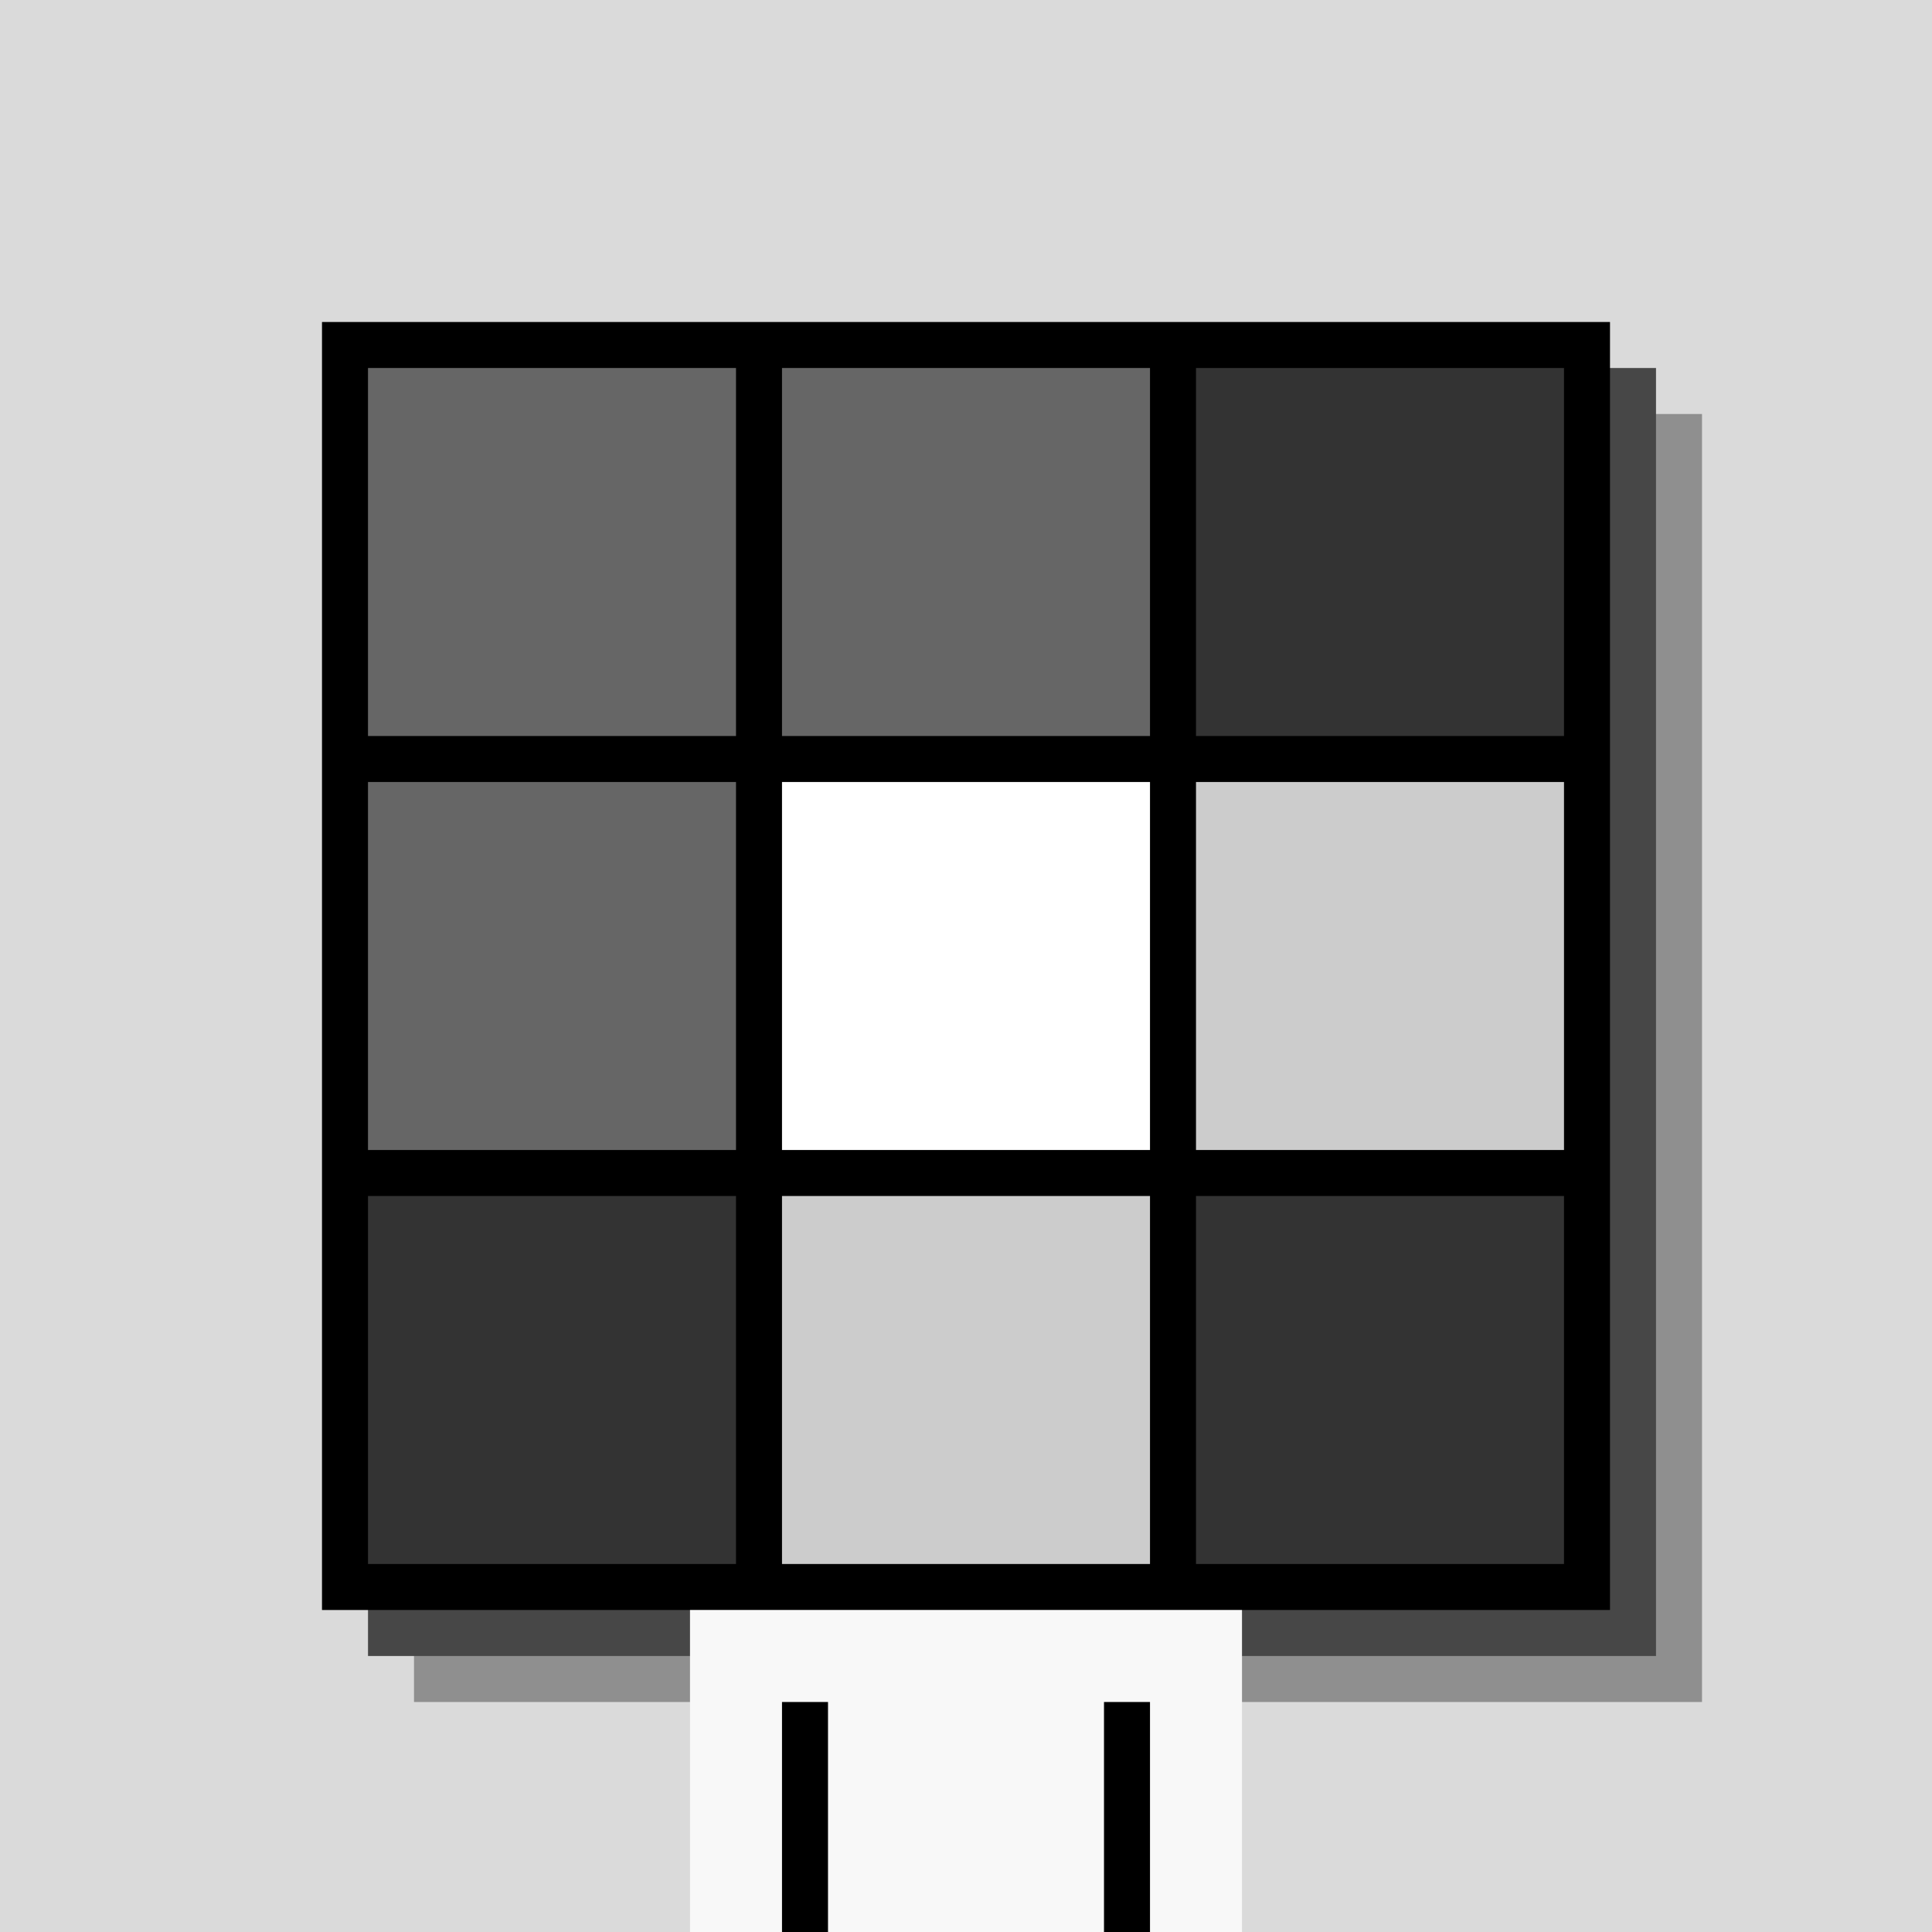
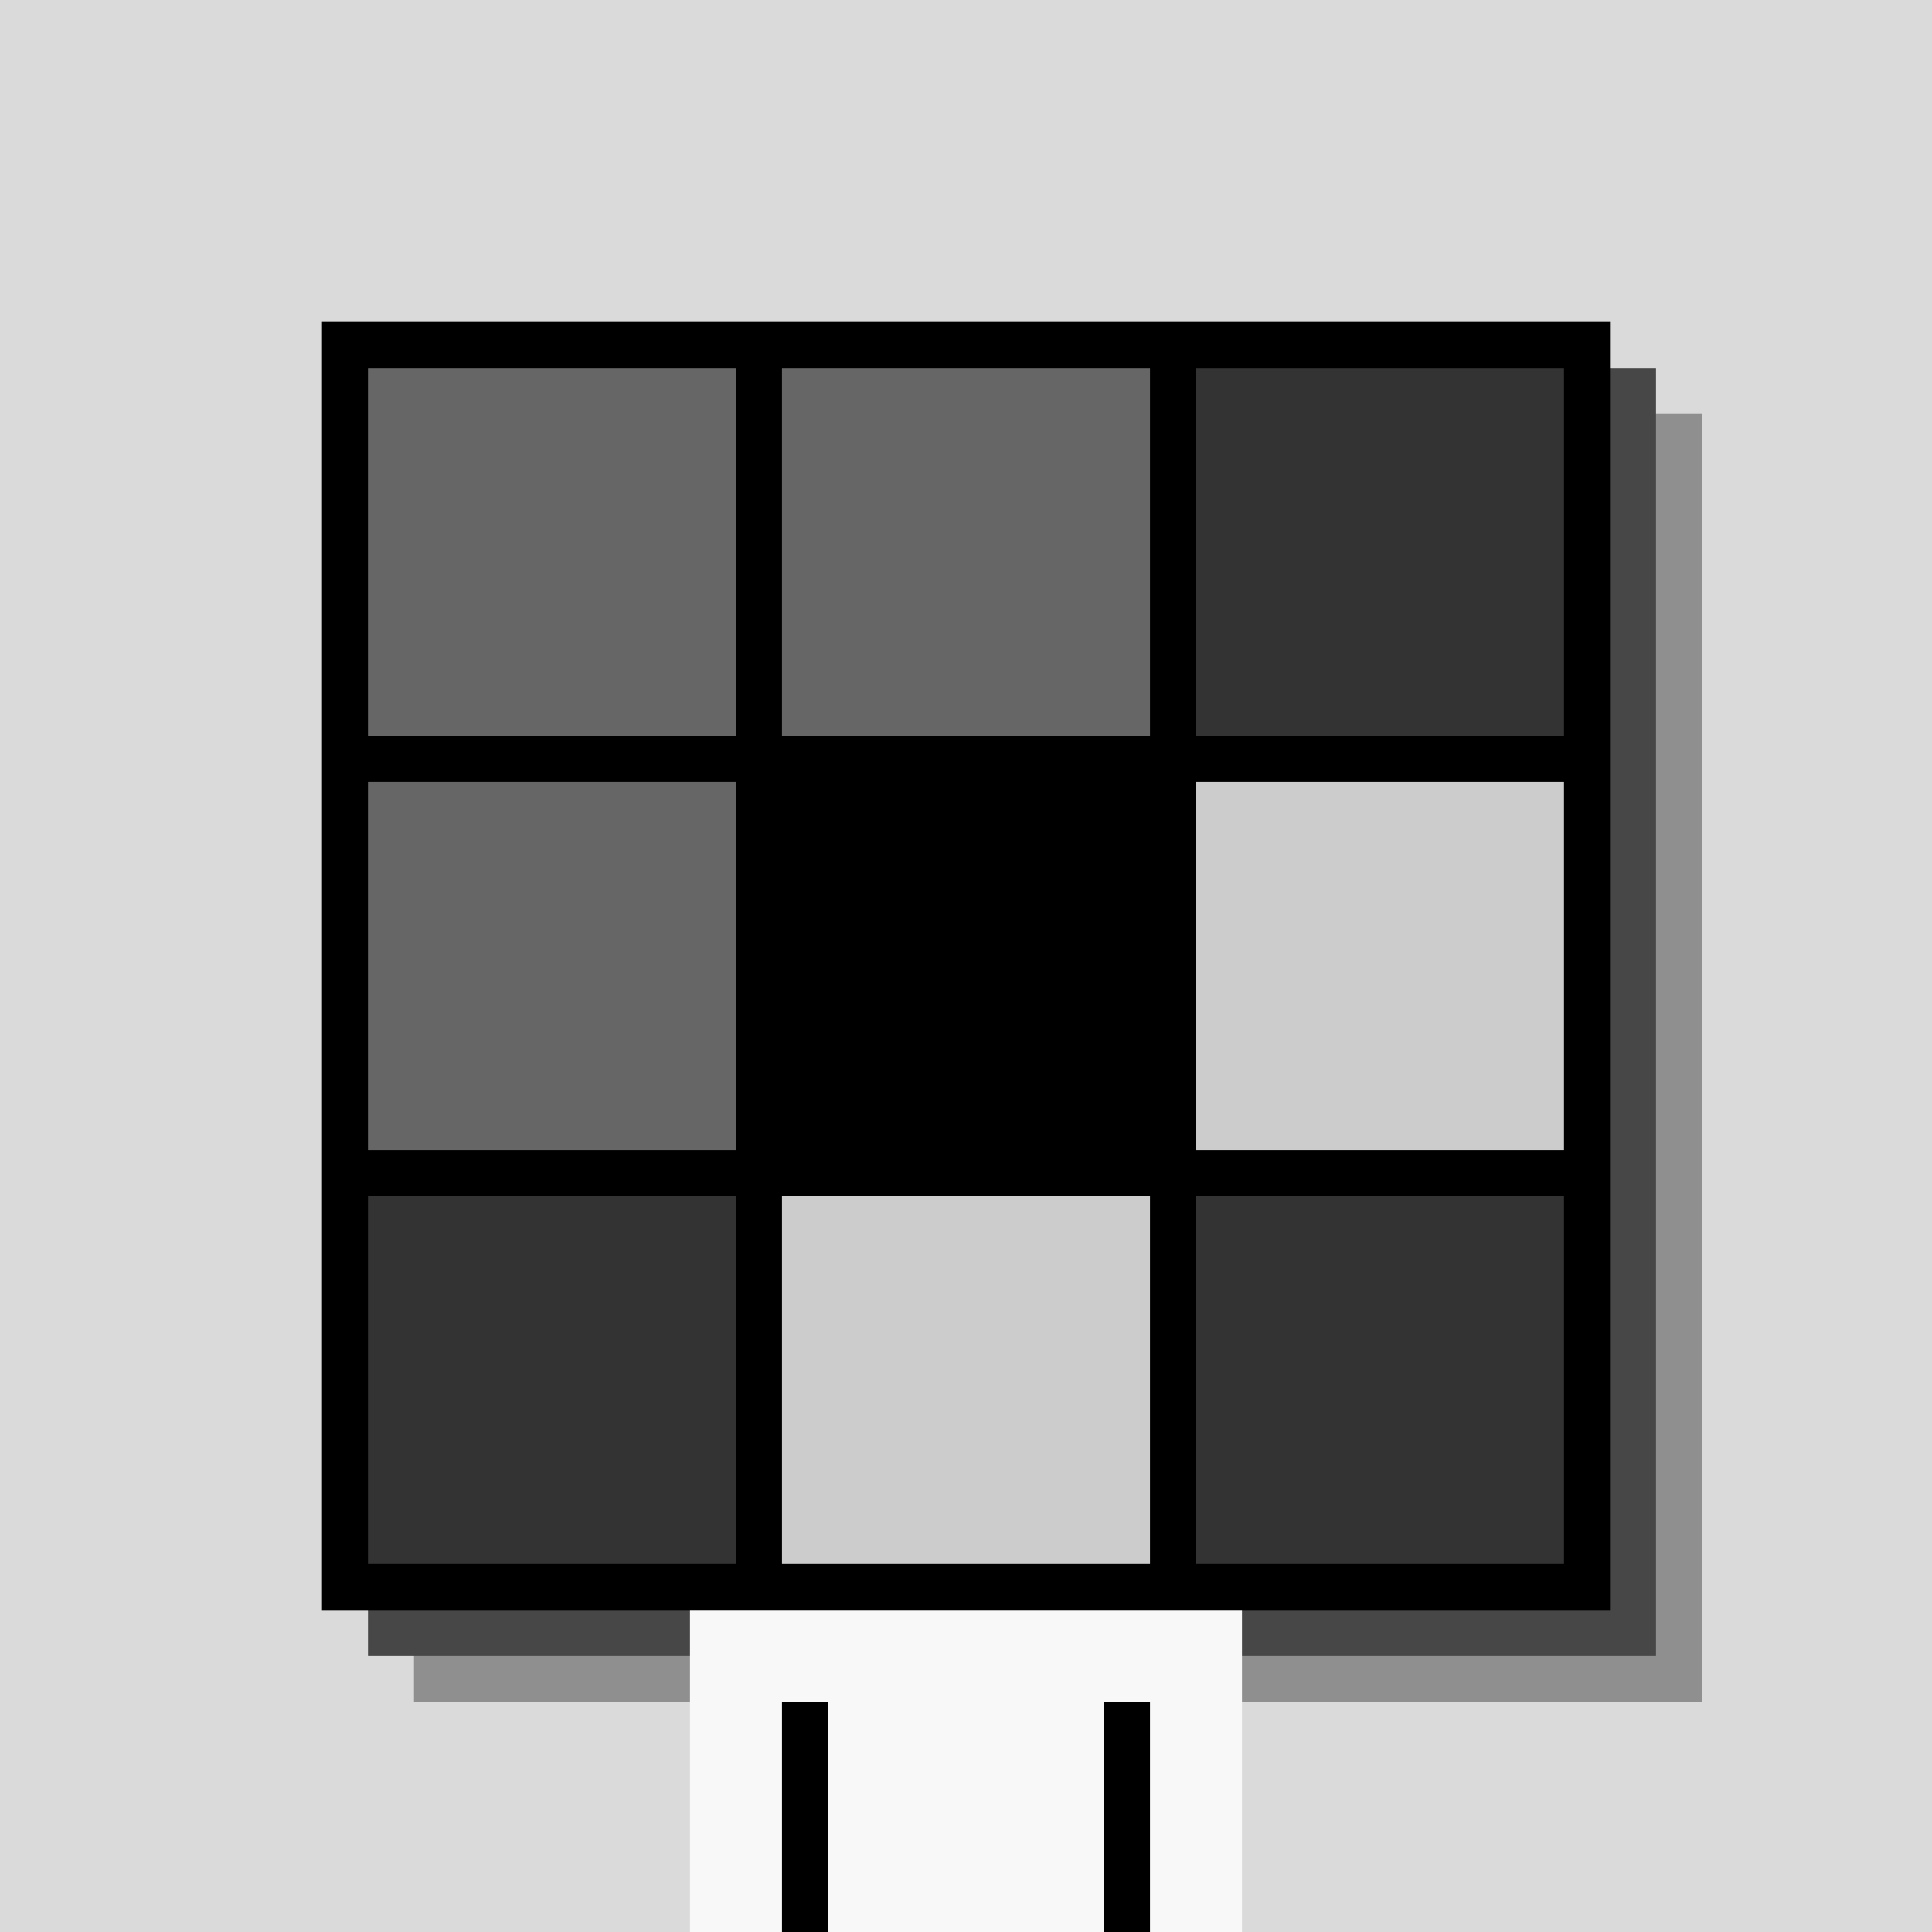
<svg xmlns="http://www.w3.org/2000/svg" width="420" height="420">
  <rect width="420" height="420" x="0" y="0" fill="rgb(218,218,218)" />
  <rect width="280" height="280" x="90" y="90" fill="rgb(143,143,143)" />
  <rect width="280" height="280" x="80" y="80" fill="rgb(71,71,71)" />
  <rect width="280" height="280" x="70" y="70" fill="#000000" />
  <rect width="120" height="70" x="150" y="350" fill="rgb(248,248,248)" />
  <rect width="10" height="50" x="170" y="370" fill="#000000" />
  <rect width="10" height="50" x="240" y="370" fill="#000000" />
  <rect width="80" height="80" x="80" y="80" fill="#666666" />
  <rect width="80" height="80" x="170" y="80" fill="#666666" />
  <rect width="80" height="80" x="260" y="80" fill="#333333" />
  <rect width="80" height="80" x="80" y="170" fill="#666666" />
-   <rect width="80" height="80" x="170" y="170" fill="#ffffff" />
  <rect width="80" height="80" x="260" y="170" fill="#cccccc" />
  <rect width="80" height="80" x="80" y="260" fill="#333333" />
  <rect width="80" height="80" x="170" y="260" fill="#cccccc" />
  <rect width="80" height="80" x="260" y="260" fill="#333333" />
</svg>